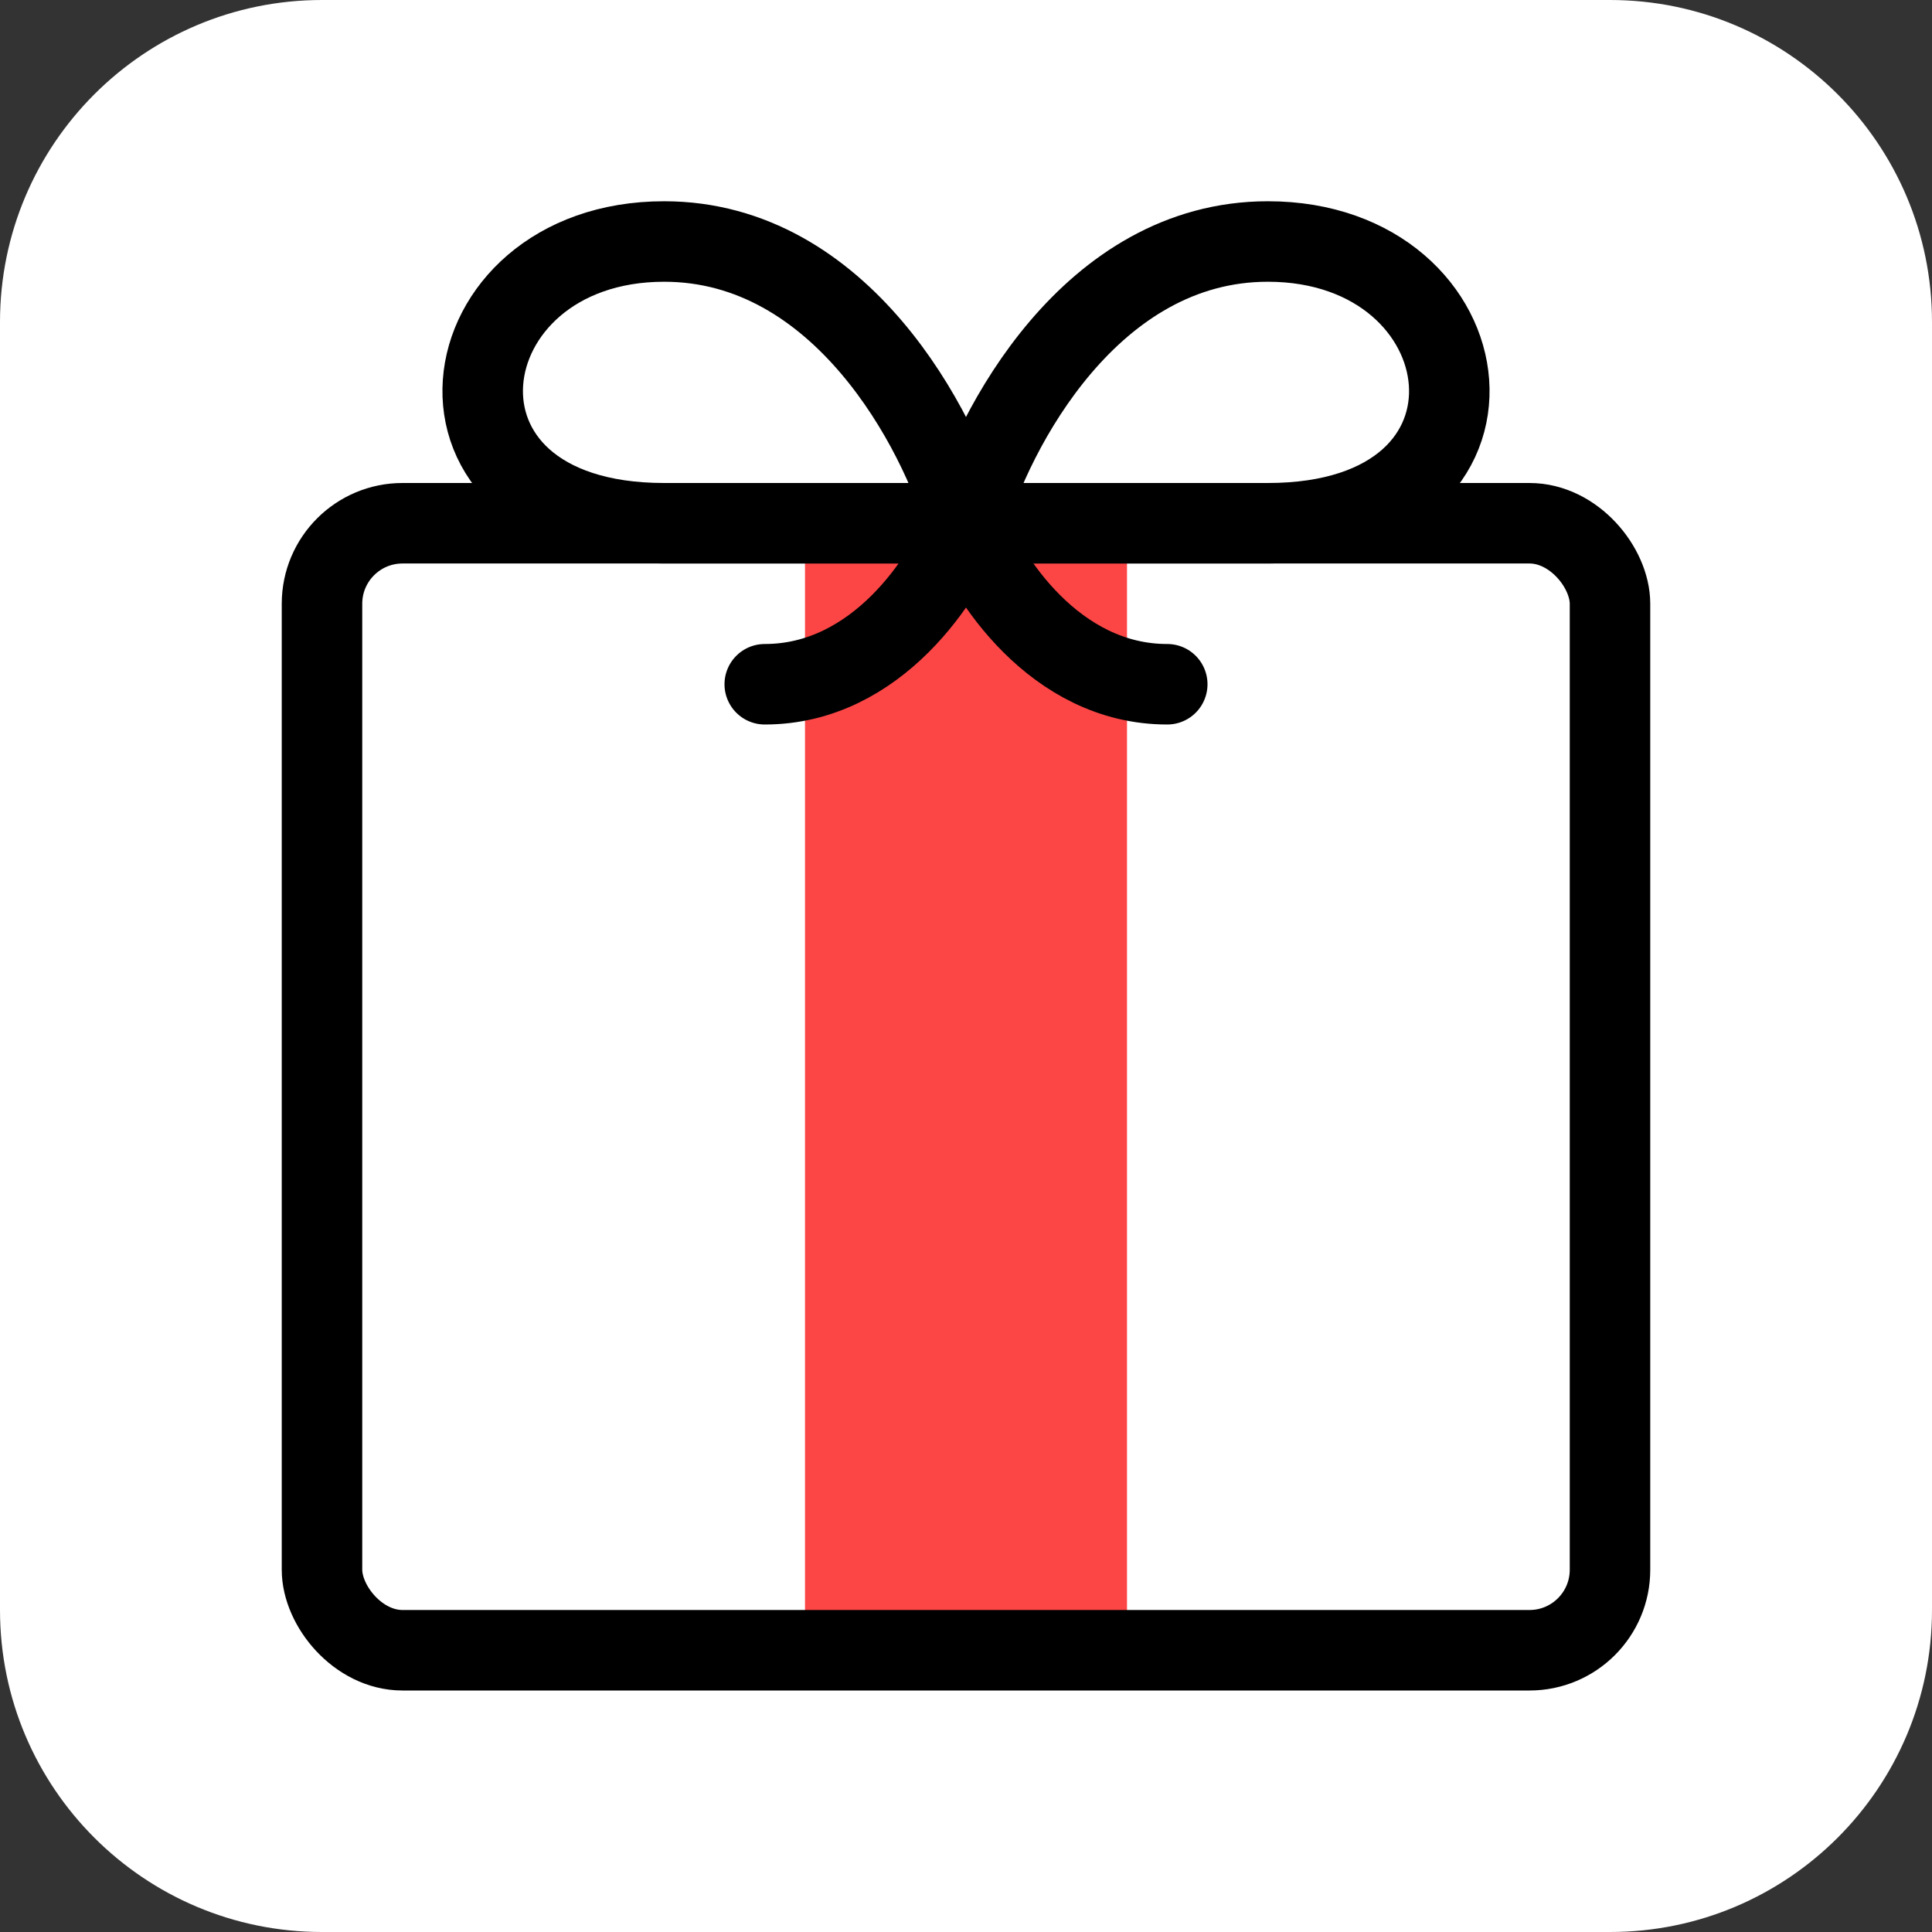
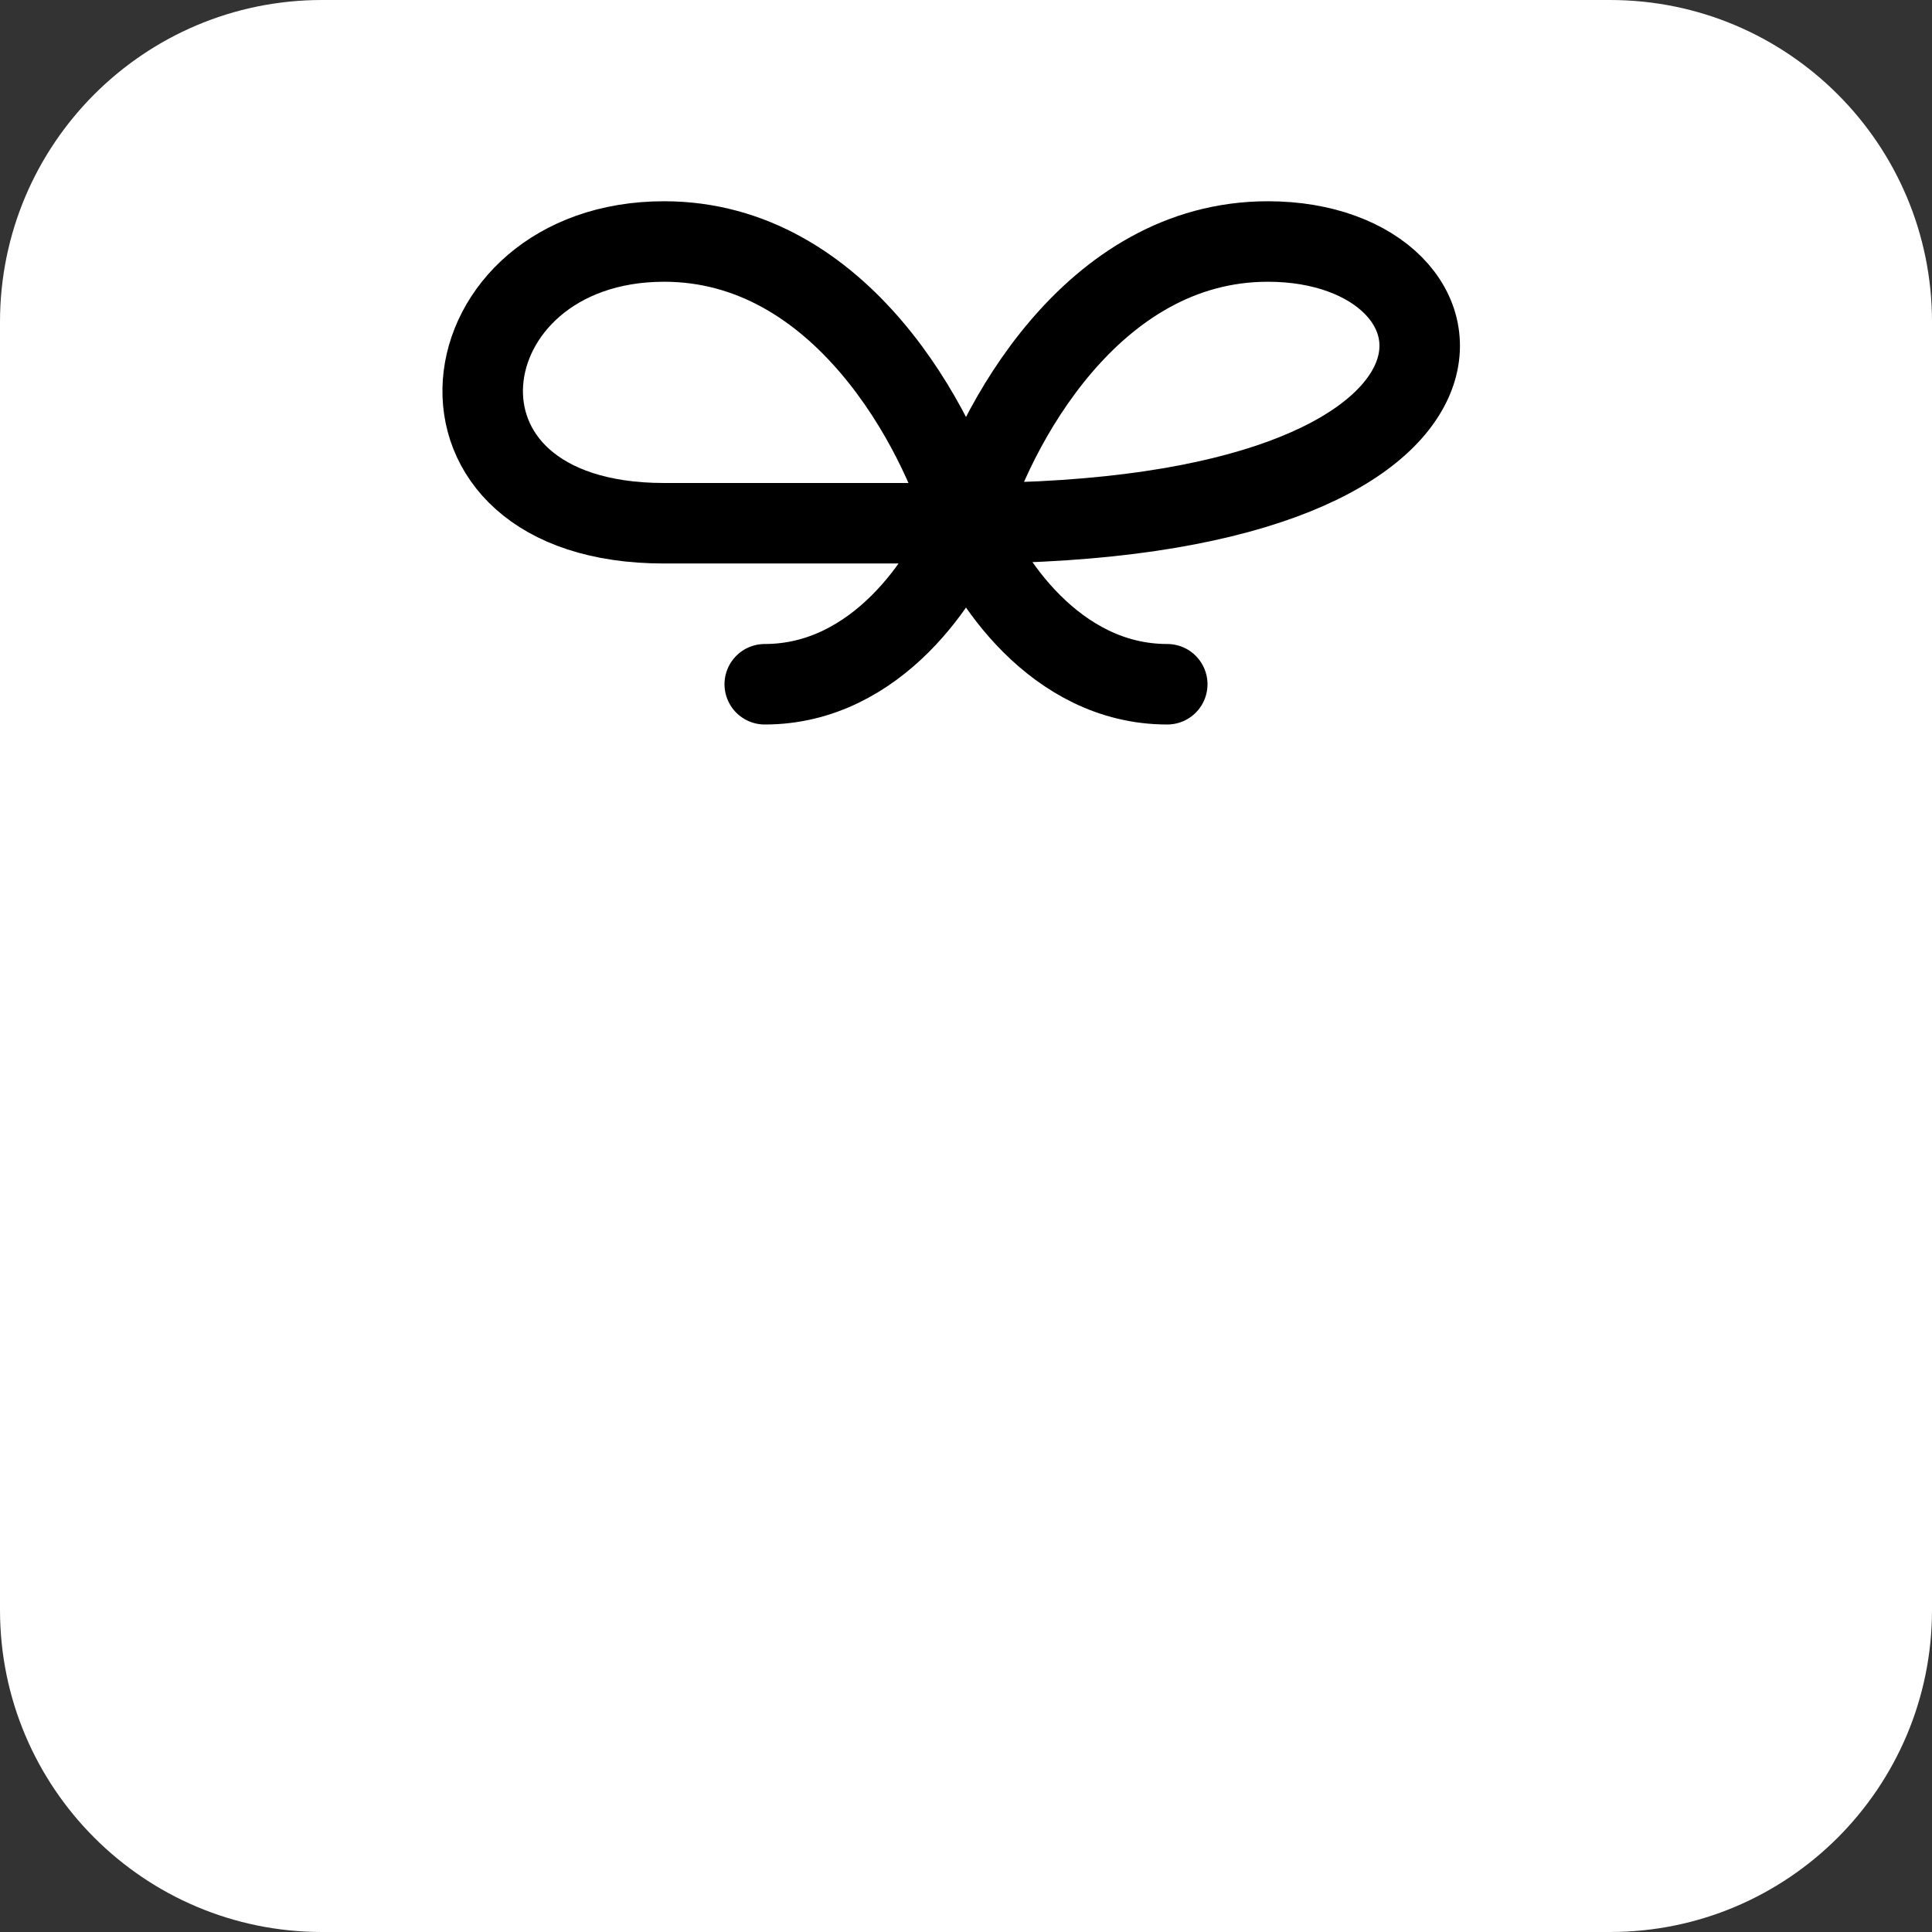
<svg xmlns="http://www.w3.org/2000/svg" width="48" height="48" viewBox="0 0 48 48" fill="none">
  <rect x="0" y="0" width="48" height="48" fill="#333333" stroke="none" />
  <path d="M0 8C0 3.582 3.582 0 8 0H40C44.418 0 48 3.582 48 8V40C48 44.418 44.418 48 40 48H8C3.582 48 0 44.418 0 40V8Z" fill="white" />
-   <rect x="20" y="13" width="8" height="28" fill="#FC4646" />
-   <rect x="8" y="13" width="32" height="28" rx="2" stroke="black" stroke-width="2" stroke-linecap="round" />
  <path d="M16.5 6C20.9 6 23.333 10.667 24 13H16.5C10 13 11 6 16.5 6Z" stroke="black" stroke-width="2" />
  <path d="M24 13C23.5 14.333 21.8 17 19 17" stroke="black" stroke-width="2" stroke-linecap="round" stroke-linejoin="round" />
  <path d="M24 13C24.5 14.333 26.2 17 29 17" stroke="black" stroke-width="2" stroke-linecap="round" stroke-linejoin="round" />
-   <path d="M31.5 6C27.1 6 24.667 10.667 24 13H31.5C38 13 37 6 31.5 6Z" stroke="black" stroke-width="2" />
+   <path d="M31.5 6C27.1 6 24.667 10.667 24 13C38 13 37 6 31.5 6Z" stroke="black" stroke-width="2" />
</svg>